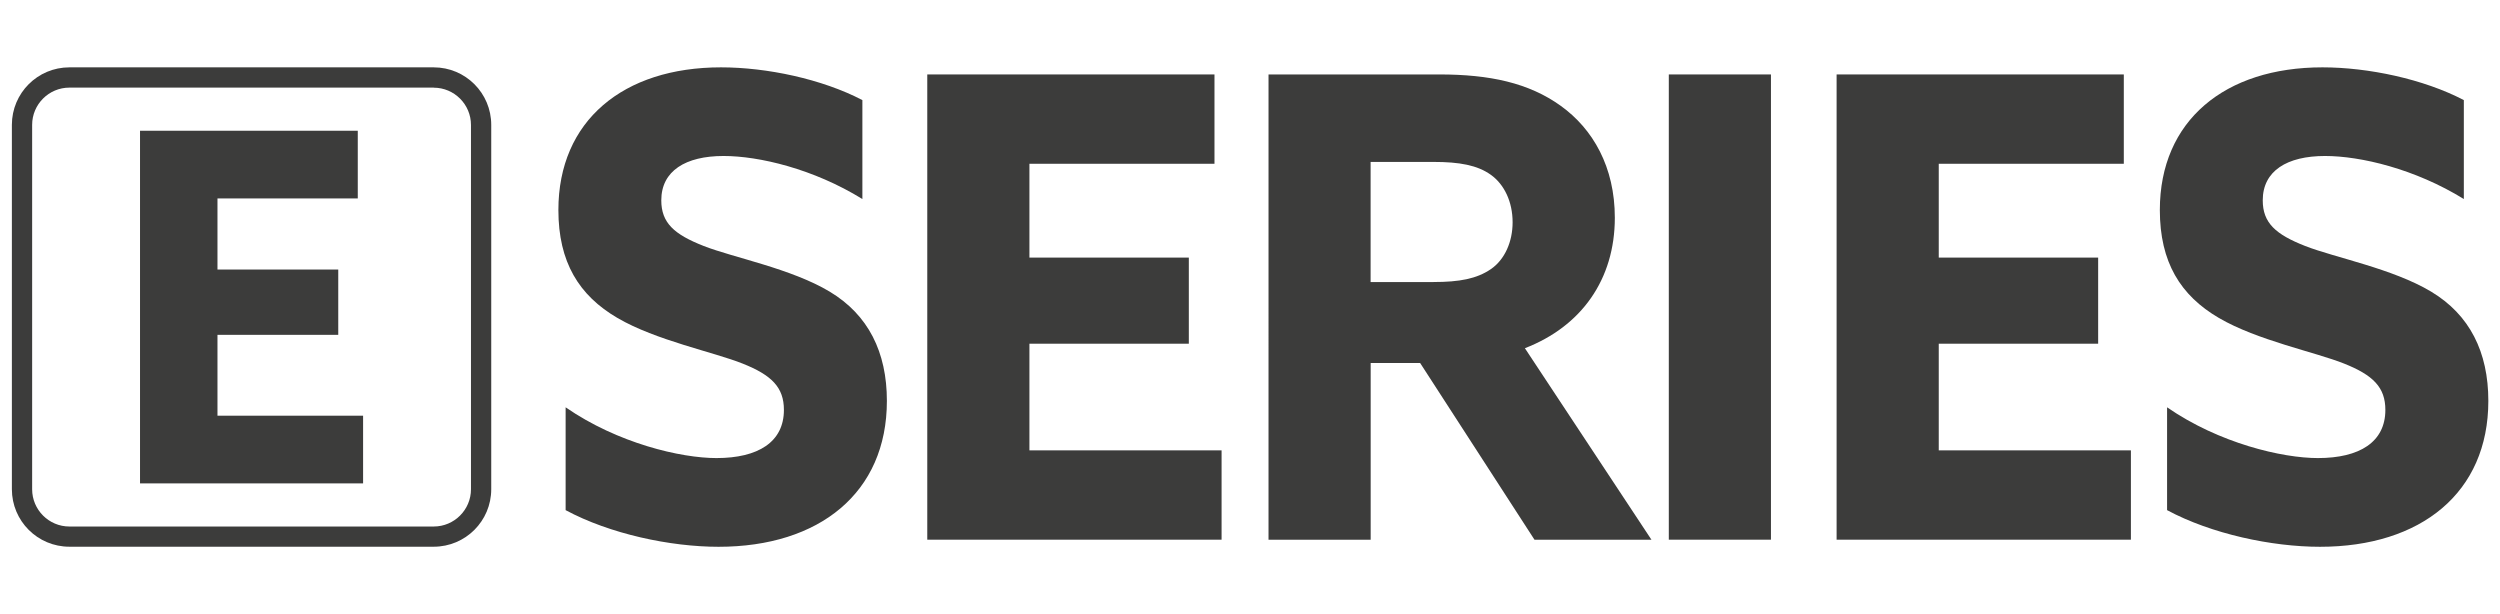
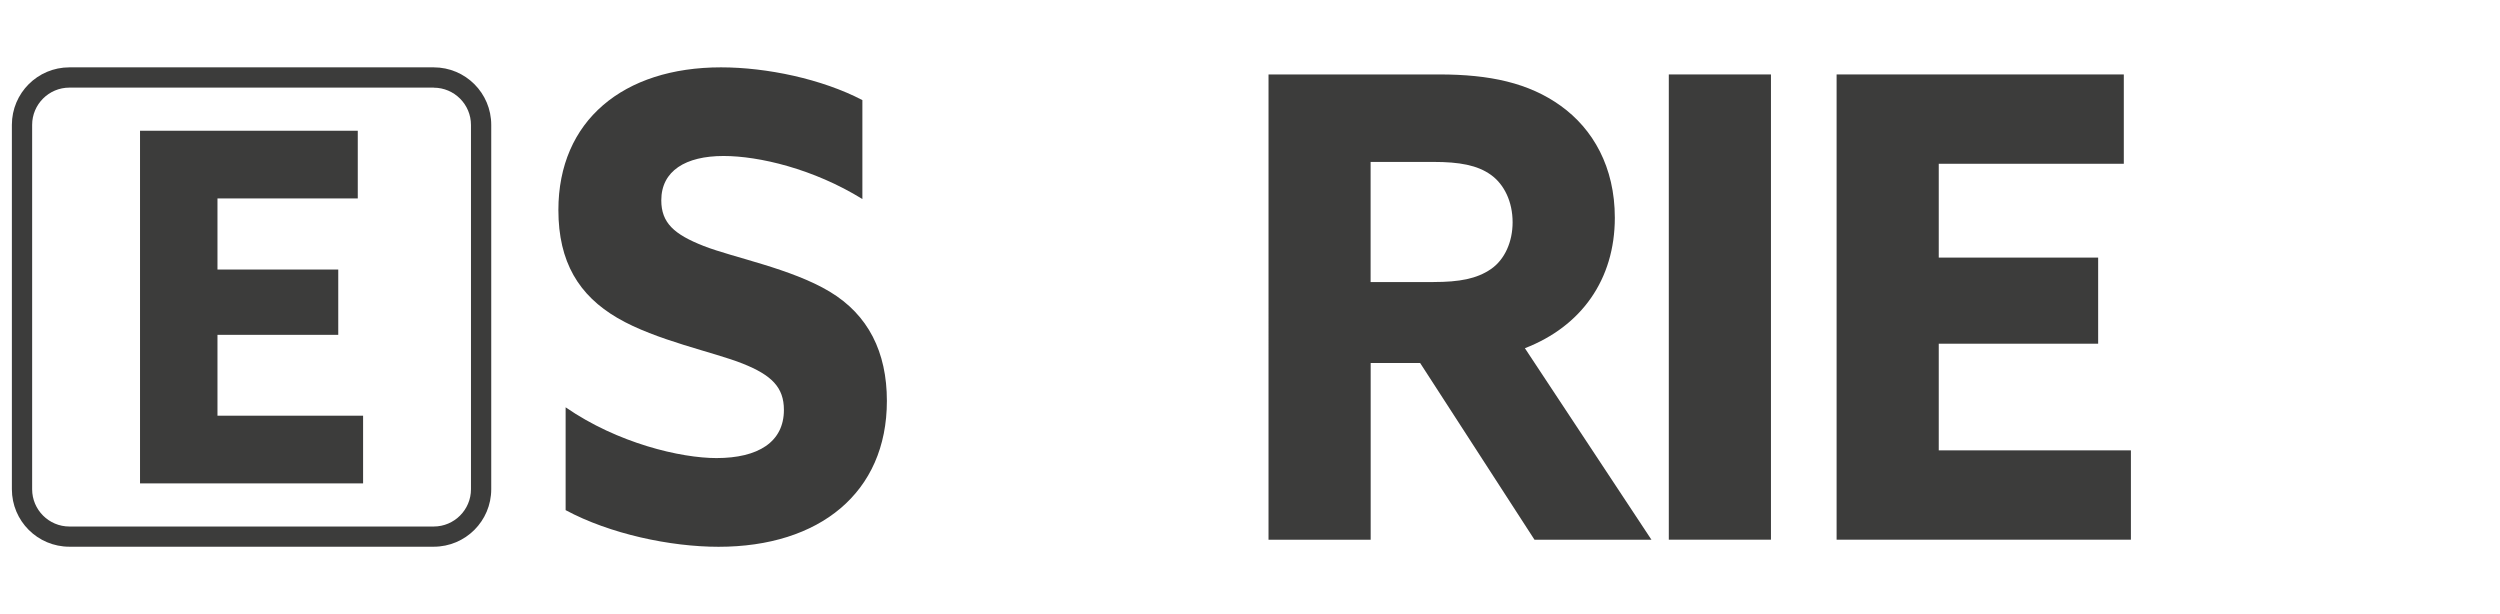
<svg xmlns="http://www.w3.org/2000/svg" id="Livello_1" version="1.1" viewBox="0 0 366.37 90">
  <defs>
    <style> .st0 { fill: #3c3c3b; } </style>
  </defs>
  <g>
    <path class="st0" d="M104.99,67.13c6.12,0,9.89-2.35,9.89-7.06,0-3.3-1.79-5.09-6.03-6.78-4.24-1.7-12.71-3.39-18.36-6.69-5.65-3.3-8.66-8.19-8.66-15.82,0-13.09,9.51-20.91,23.83-20.91,6.69,0,14.79,1.7,20.72,4.8v14.5c-7.16-4.43-15.16-6.31-20.34-6.31-5.56,0-9.13,2.17-9.13,6.5,0,3.3,1.88,4.99,6.22,6.69s12.81,3.3,18.46,6.69c5.65,3.39,8.38,8.85,8.38,16.01,0,13.47-9.89,21.38-24.67,21.38-7.06,0-15.92-1.88-22.41-5.37v-15.07c7.63,5.27,16.86,7.44,22.13,7.44Z" />
-     <path class="st0" d="M135.88,10.91h42.1v13.09h-27.12v13.75h23.36v12.62h-23.36v15.63h28.16v13.09h-43.13V10.91Z" />
    <path class="st0" d="M185.89,10.91h25.05c7.35,0,13.09,1.22,17.8,4.61,4.71,3.39,7.91,8.95,7.91,16.39,0,9.04-4.9,15.92-13.18,19.12l18.55,28.07h-17.14l-16.76-25.9h-7.25v25.9h-14.97V10.91ZM210.09,41.33c3.77,0,6.31-.47,8.38-1.88,2.07-1.41,3.2-4.05,3.2-6.87,0-3.01-1.22-5.56-3.2-6.97-1.98-1.41-4.61-1.88-8.38-1.88h-9.23v17.61h9.23Z" />
    <path class="st0" d="M244.56,10.91h14.97v68.18h-14.97V10.91Z" />
    <path class="st0" d="M269.14,10.91h42.1v13.09h-27.12v13.75h23.36v12.62h-23.36v15.63h28.16v13.09h-43.13V10.91Z" />
-     <path class="st0" d="M339.68,67.13c6.12,0,9.89-2.35,9.89-7.06,0-3.3-1.79-5.09-6.03-6.78-4.24-1.7-12.71-3.39-18.36-6.69-5.65-3.3-8.66-8.19-8.66-15.82,0-13.09,9.51-20.91,23.83-20.91,6.69,0,14.79,1.7,20.72,4.8v14.5c-7.16-4.43-15.16-6.31-20.34-6.31-5.56,0-9.13,2.17-9.13,6.5,0,3.3,1.88,4.99,6.22,6.69s12.81,3.3,18.46,6.69,8.38,8.85,8.38,16.01c0,13.47-9.89,21.38-24.67,21.38-7.06,0-15.92-1.88-22.41-5.37v-15.07c7.63,5.27,16.86,7.44,22.13,7.44Z" />
  </g>
  <path class="st0" d="M63.56,12.85c3.01,0,5.46,2.45,5.46,5.46v53.39c0,3.01-2.45,5.46-5.46,5.46H10.17c-3.01,0-5.46-2.45-5.46-5.46V18.3c0-3.01,2.45-5.46,5.46-5.46h53.39M63.56,9.87H10.17c-4.66,0-8.43,3.77-8.43,8.43v53.39c0,4.66,3.77,8.43,8.43,8.43h53.39c4.66,0,8.43-3.77,8.43-8.43V18.3c0-4.66-3.77-8.43-8.43-8.43h0Z" />
  <path class="st0" d="M20.52,19.16h31.91v9.92h-20.56v10.42h17.7v9.57h-17.7v11.85h21.34v9.92H20.52V19.16Z" />
</svg>